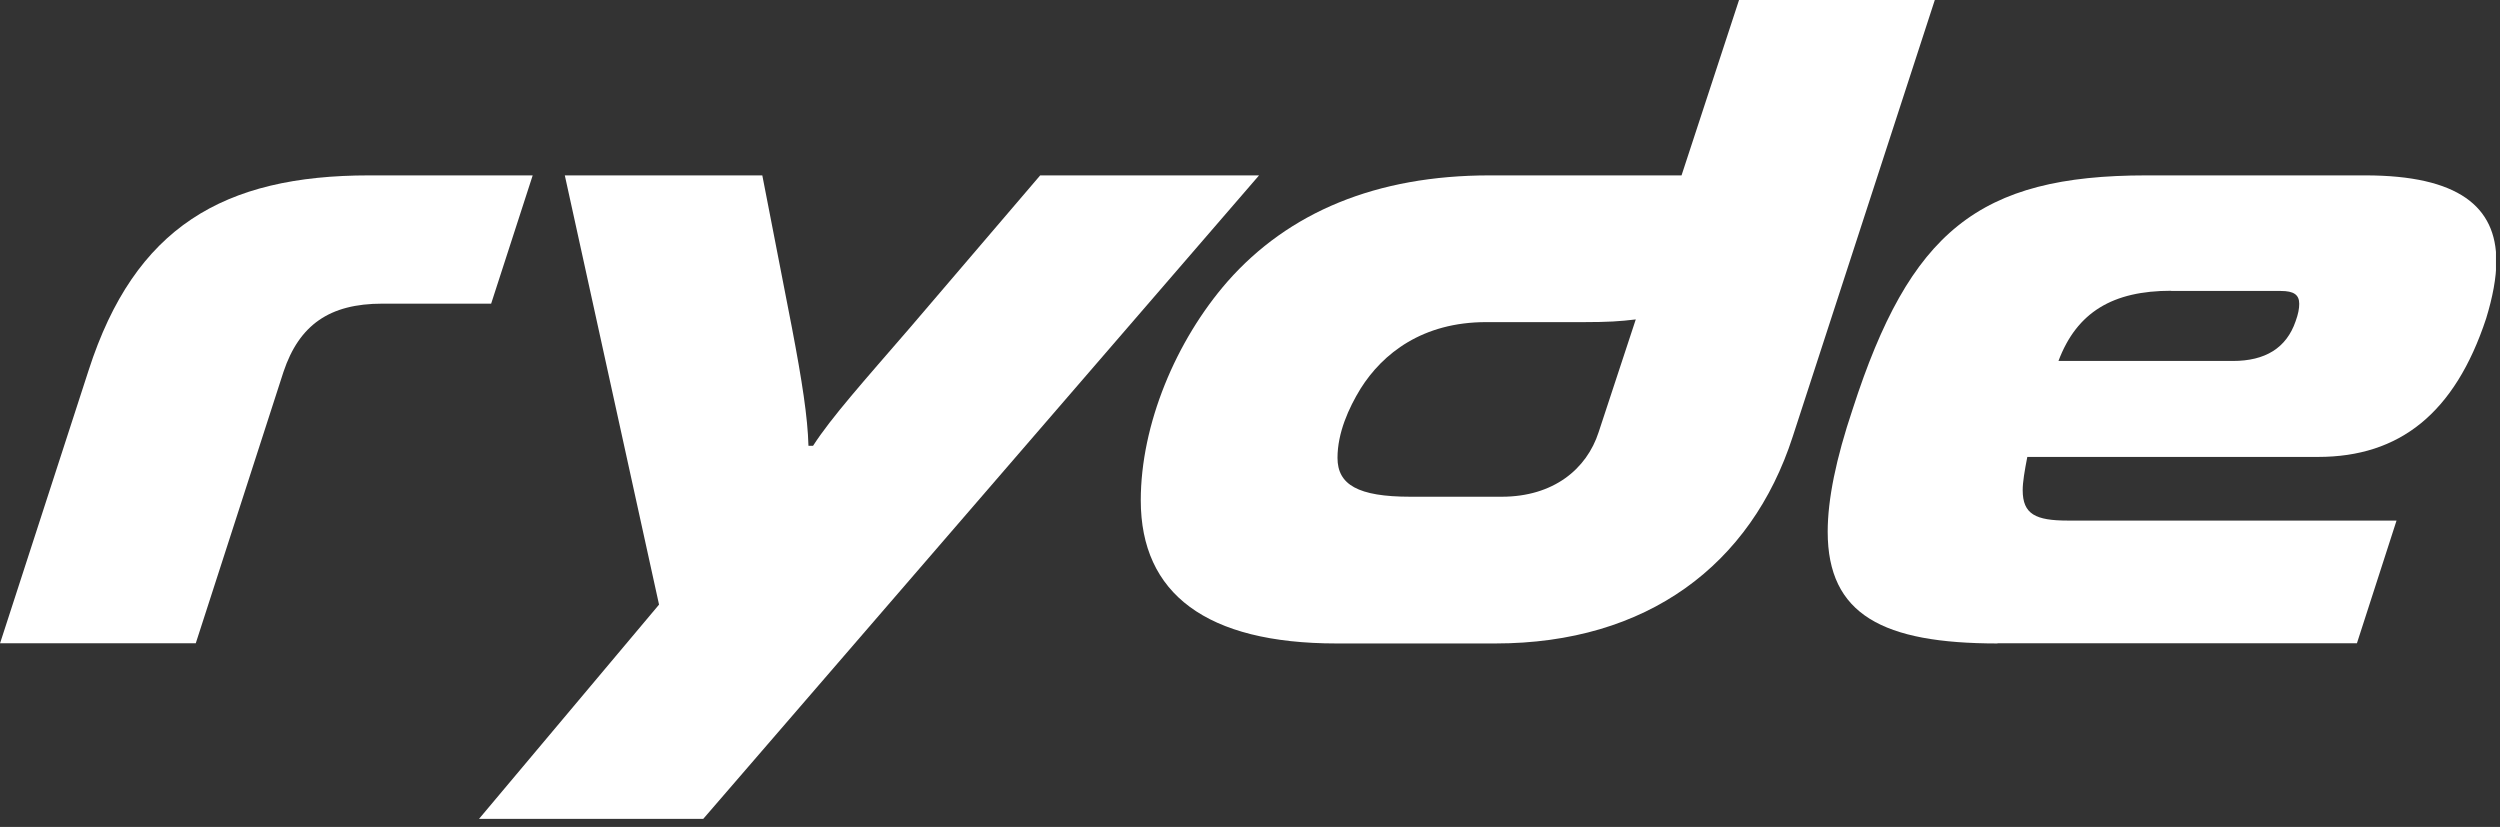
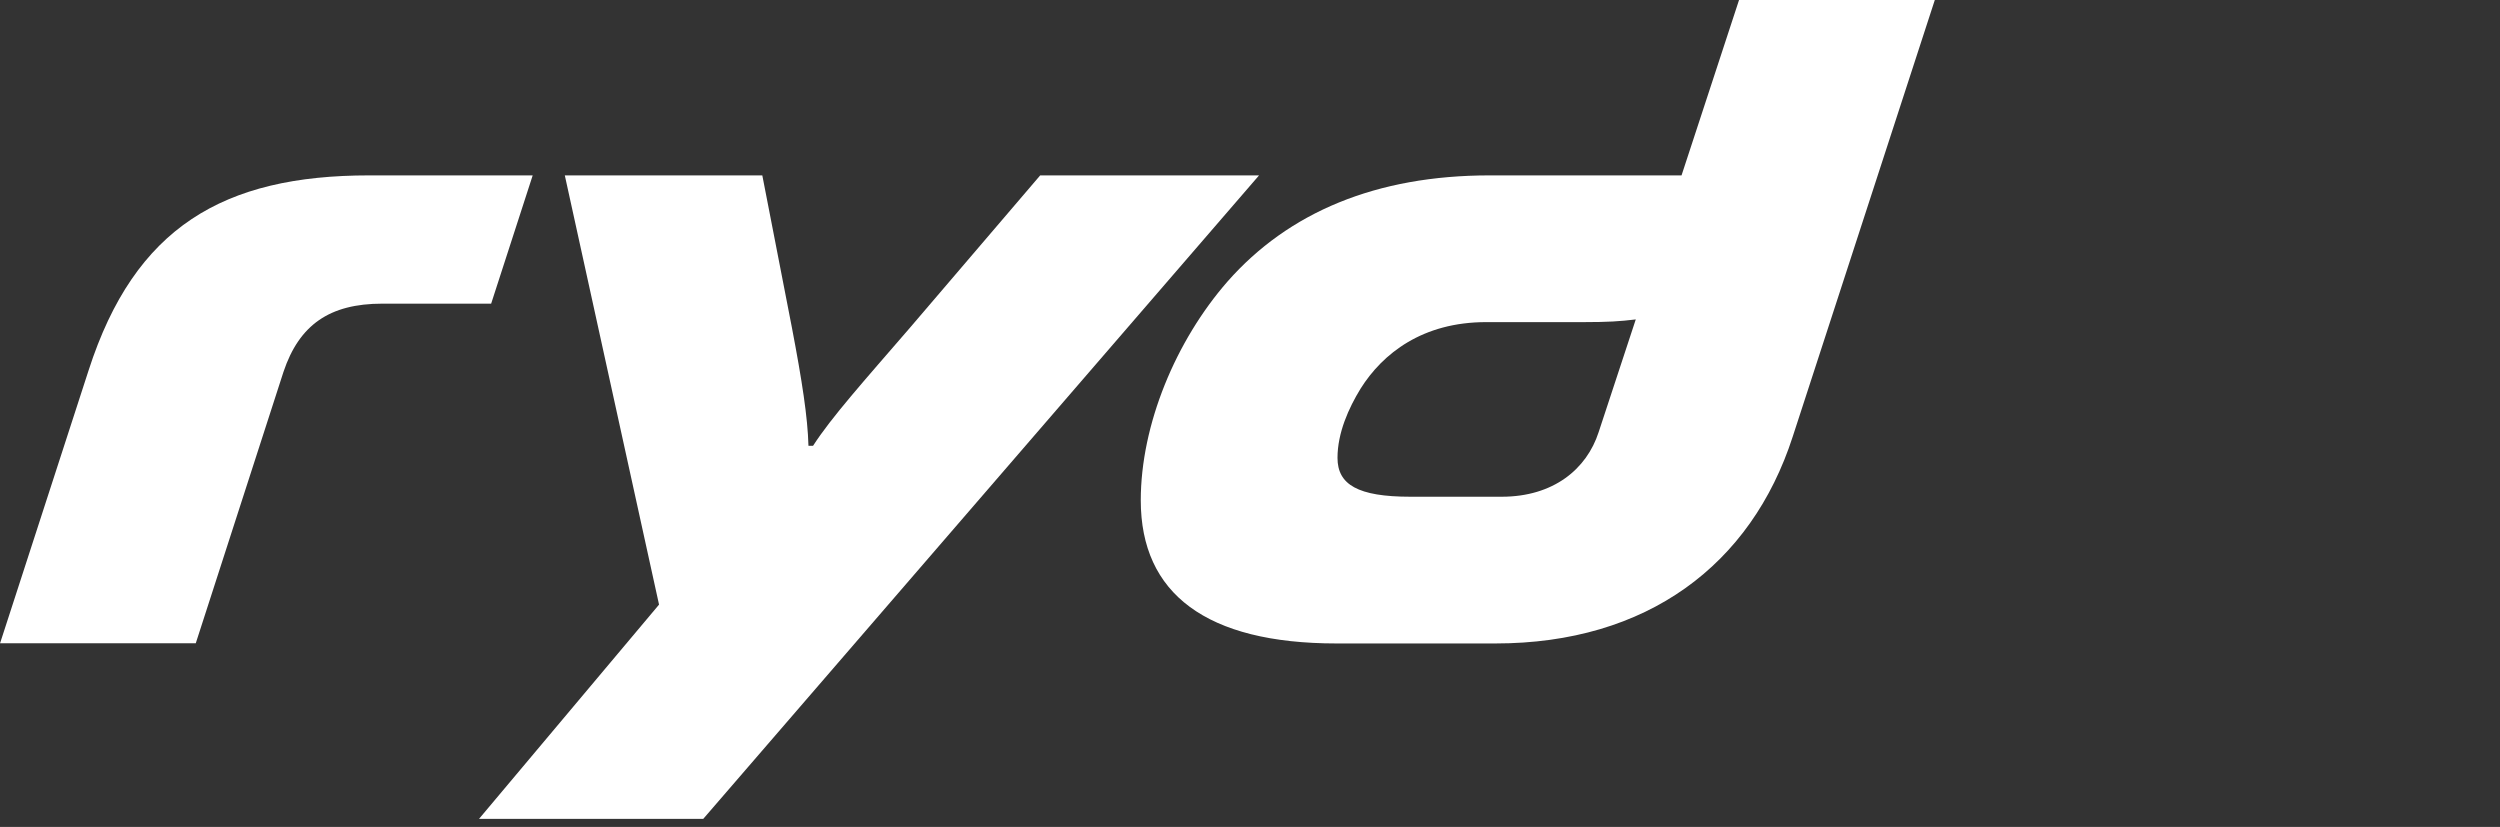
<svg xmlns="http://www.w3.org/2000/svg" width="130" height="43" viewBox="0 0 130 43" fill="none">
  <rect x="0" y="0" width="130" height="43" fill="#333333" stroke="none" />
  <g clip-path="url(#clip0)">
-     <path d="M0 33.46L4.61 19.25C7.01 11.81 11.62 9.12 19.2 9.12H27.7L25.54 15.79H19.88C17.14 15.79 15.56 16.89 14.74 19.34L10.18 33.45H0V33.46Z" fill="white" />
+     <path d="M0 33.46L4.61 19.25C7.01 11.81 11.62 9.12 19.2 9.12H27.7L25.54 15.79H19.88C17.14 15.79 15.56 16.89 14.74 19.34L10.18 33.45H0V33.46" fill="white" />
    <path d="M24.91 42.58L34.27 31.44L29.37 9.12H39.64L41.18 17.04C41.71 19.82 42 21.7 42.04 23.18H42.28C43.24 21.69 44.92 19.82 47.32 17.04L54.09 9.12H65.47L36.57 42.58H24.91Z" fill="white" />
    <path d="M69.5 33.46C62.73 33.46 59.32 30.87 59.32 26.02C59.32 22.08 61.14 17.72 63.83 14.64C67 11.04 71.56 9.12 77.46 9.12H87.44L90.43 0H100.61L93.22 22.71C91.06 29.38 85.64 33.46 77.76 33.46H69.5ZM85.06 16.61C84.24 16.71 83.62 16.75 82.37 16.75H77.28C73.97 16.75 71.9 18.38 70.75 20.21C70.13 21.22 69.55 22.51 69.55 23.81C69.55 25.2 70.61 25.83 73.34 25.83H78.09C80.78 25.83 82.51 24.39 83.13 22.47L85.06 16.61Z" fill="white" />
-     <path d="M103.87 33.46C97.92 33.46 95.04 31.97 95.04 27.65C95.04 25.97 95.47 23.86 96.34 21.27C99.32 12.05 102.87 9.12 111.61 9.12H122.99C127.84 9.12 129.81 10.75 129.81 13.58C129.81 14.44 129.62 15.45 129.28 16.56C127.65 21.5 124.77 23.76 120.54 23.76H105.42C105.28 24.48 105.18 25.06 105.18 25.49C105.18 26.74 105.85 27.07 107.53 27.07H124.62L122.56 33.45H103.87V33.46ZM112.9 15.12C109.88 15.12 108 16.22 107.04 18.77H116.11C117.79 18.77 118.89 18.1 119.37 16.71C119.51 16.33 119.56 16.04 119.56 15.8C119.56 15.32 119.27 15.13 118.6 15.13H112.9V15.12Z" fill="white" />
  </g>
  <defs>
    <clipPath id="clip0">
      <rect width="129.79" height="42.58" fill="white" />
    </clipPath>
  </defs>
</svg>